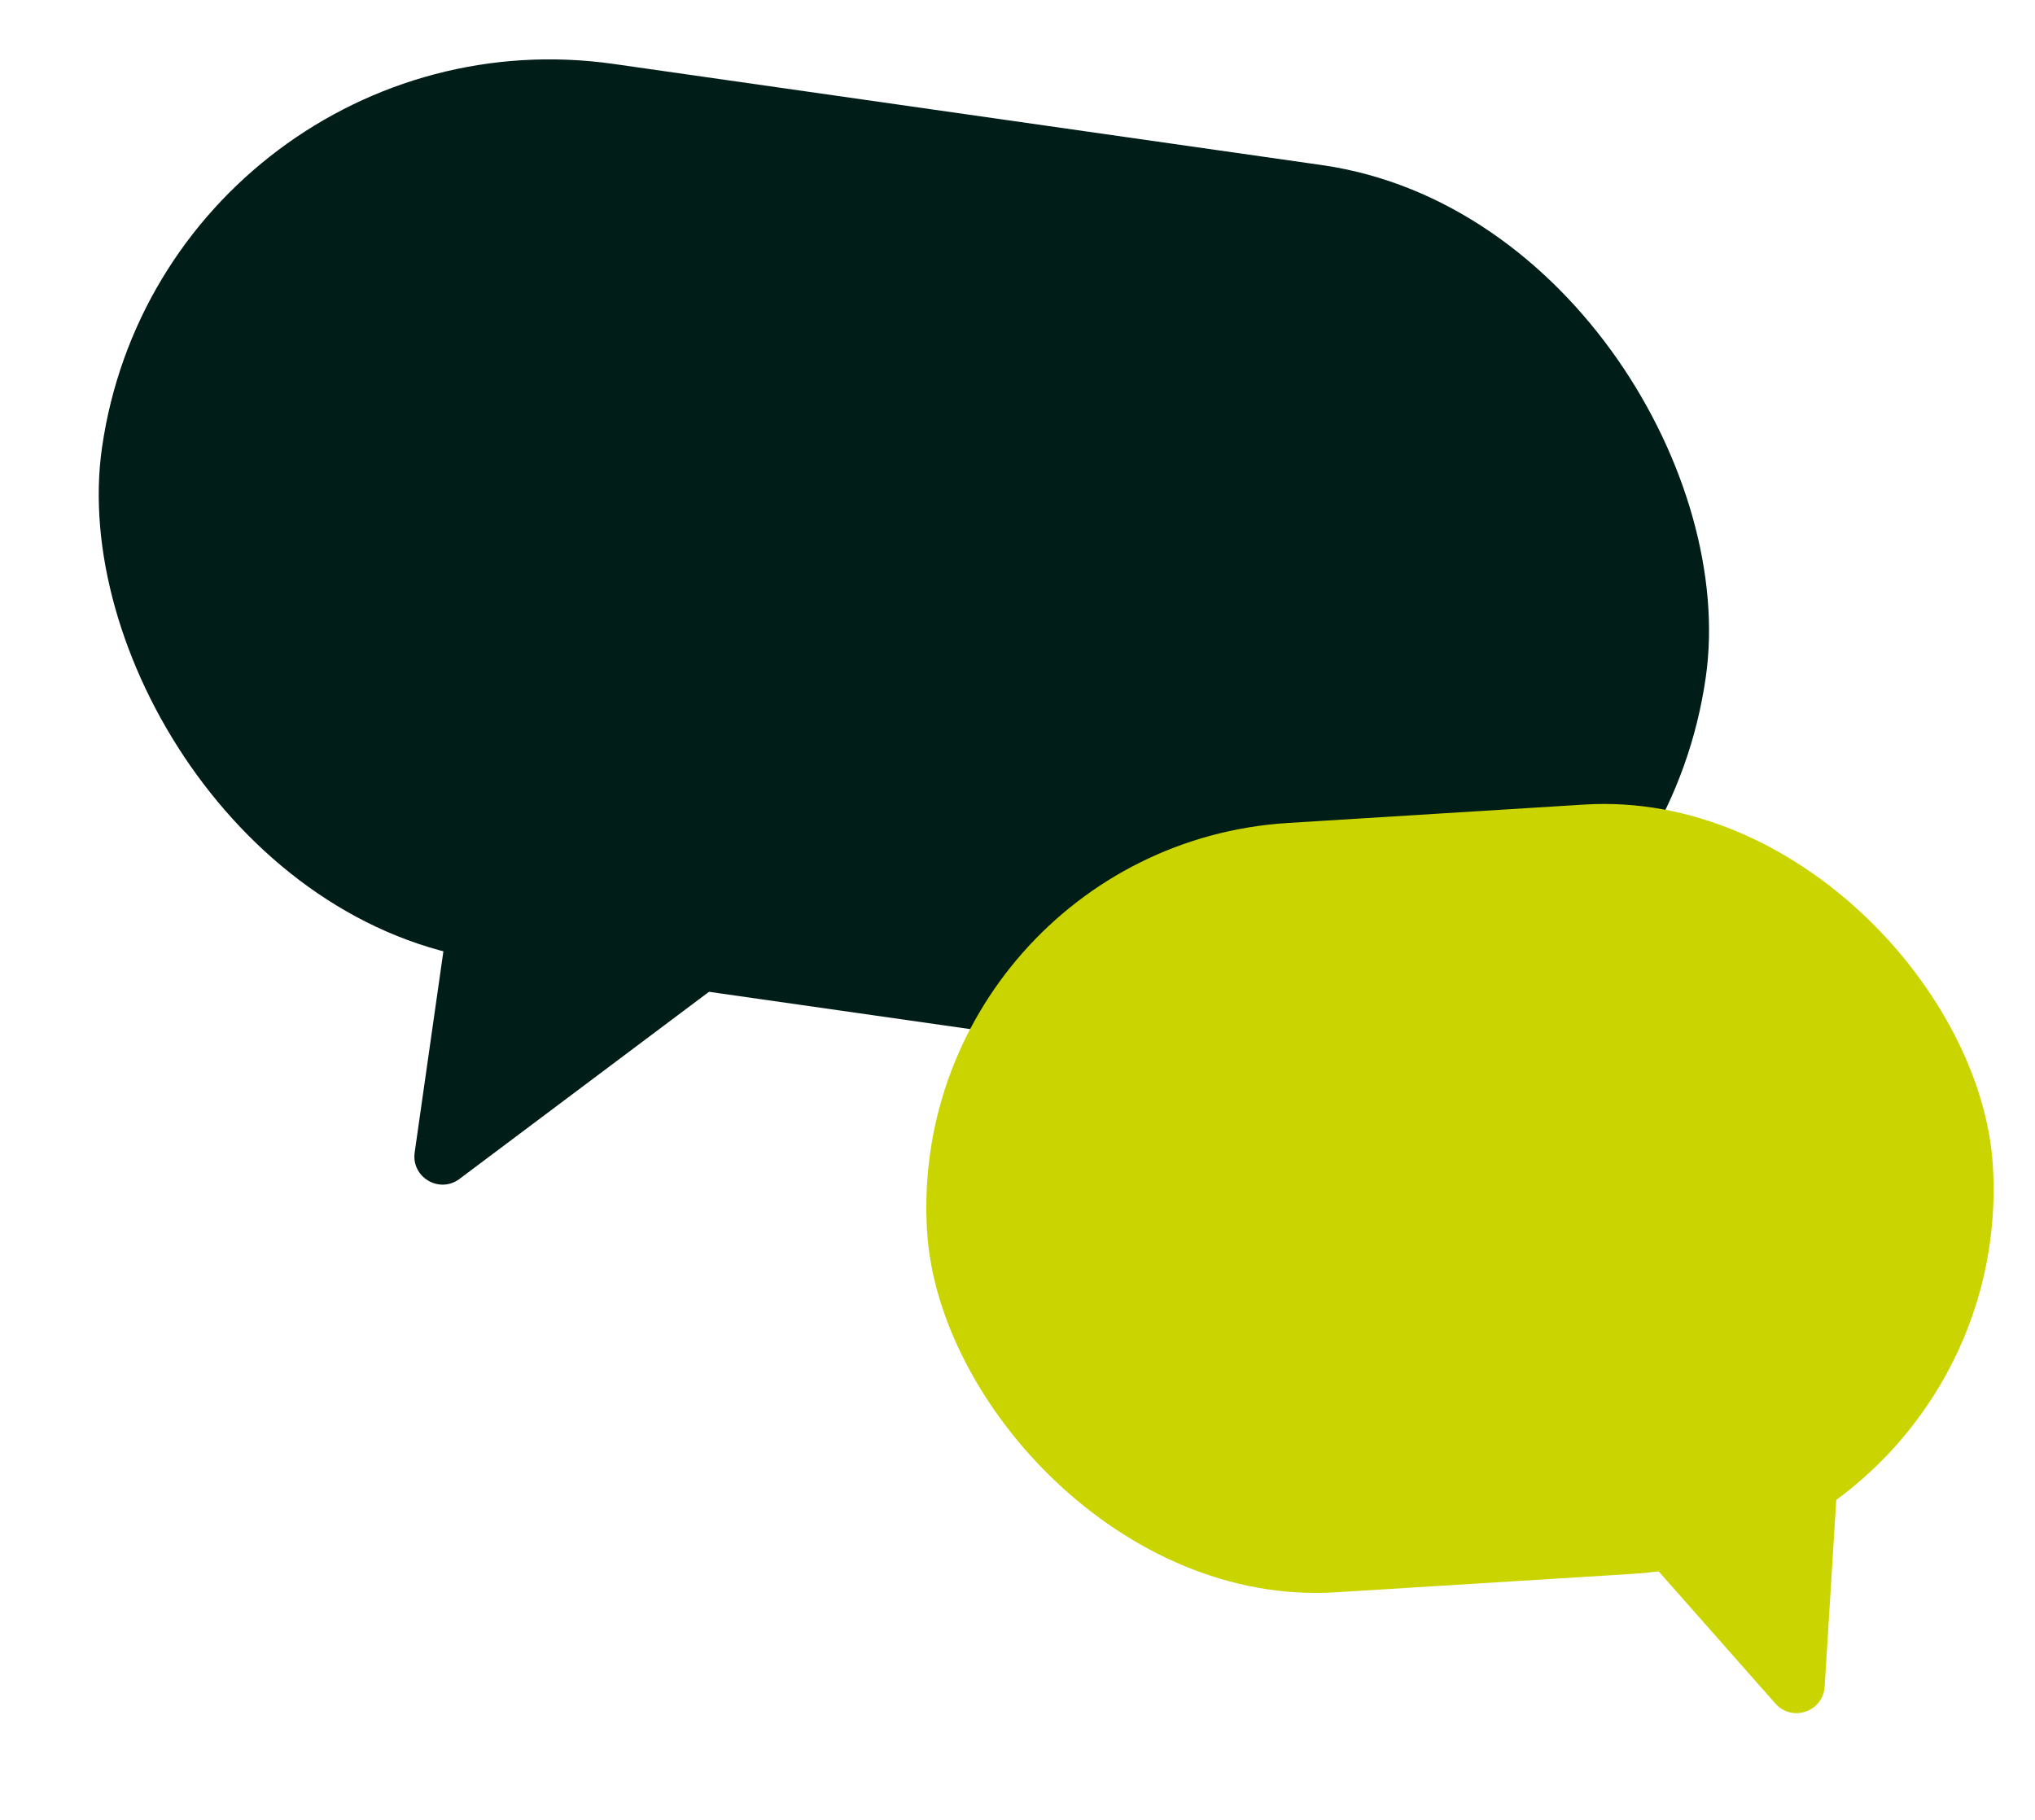
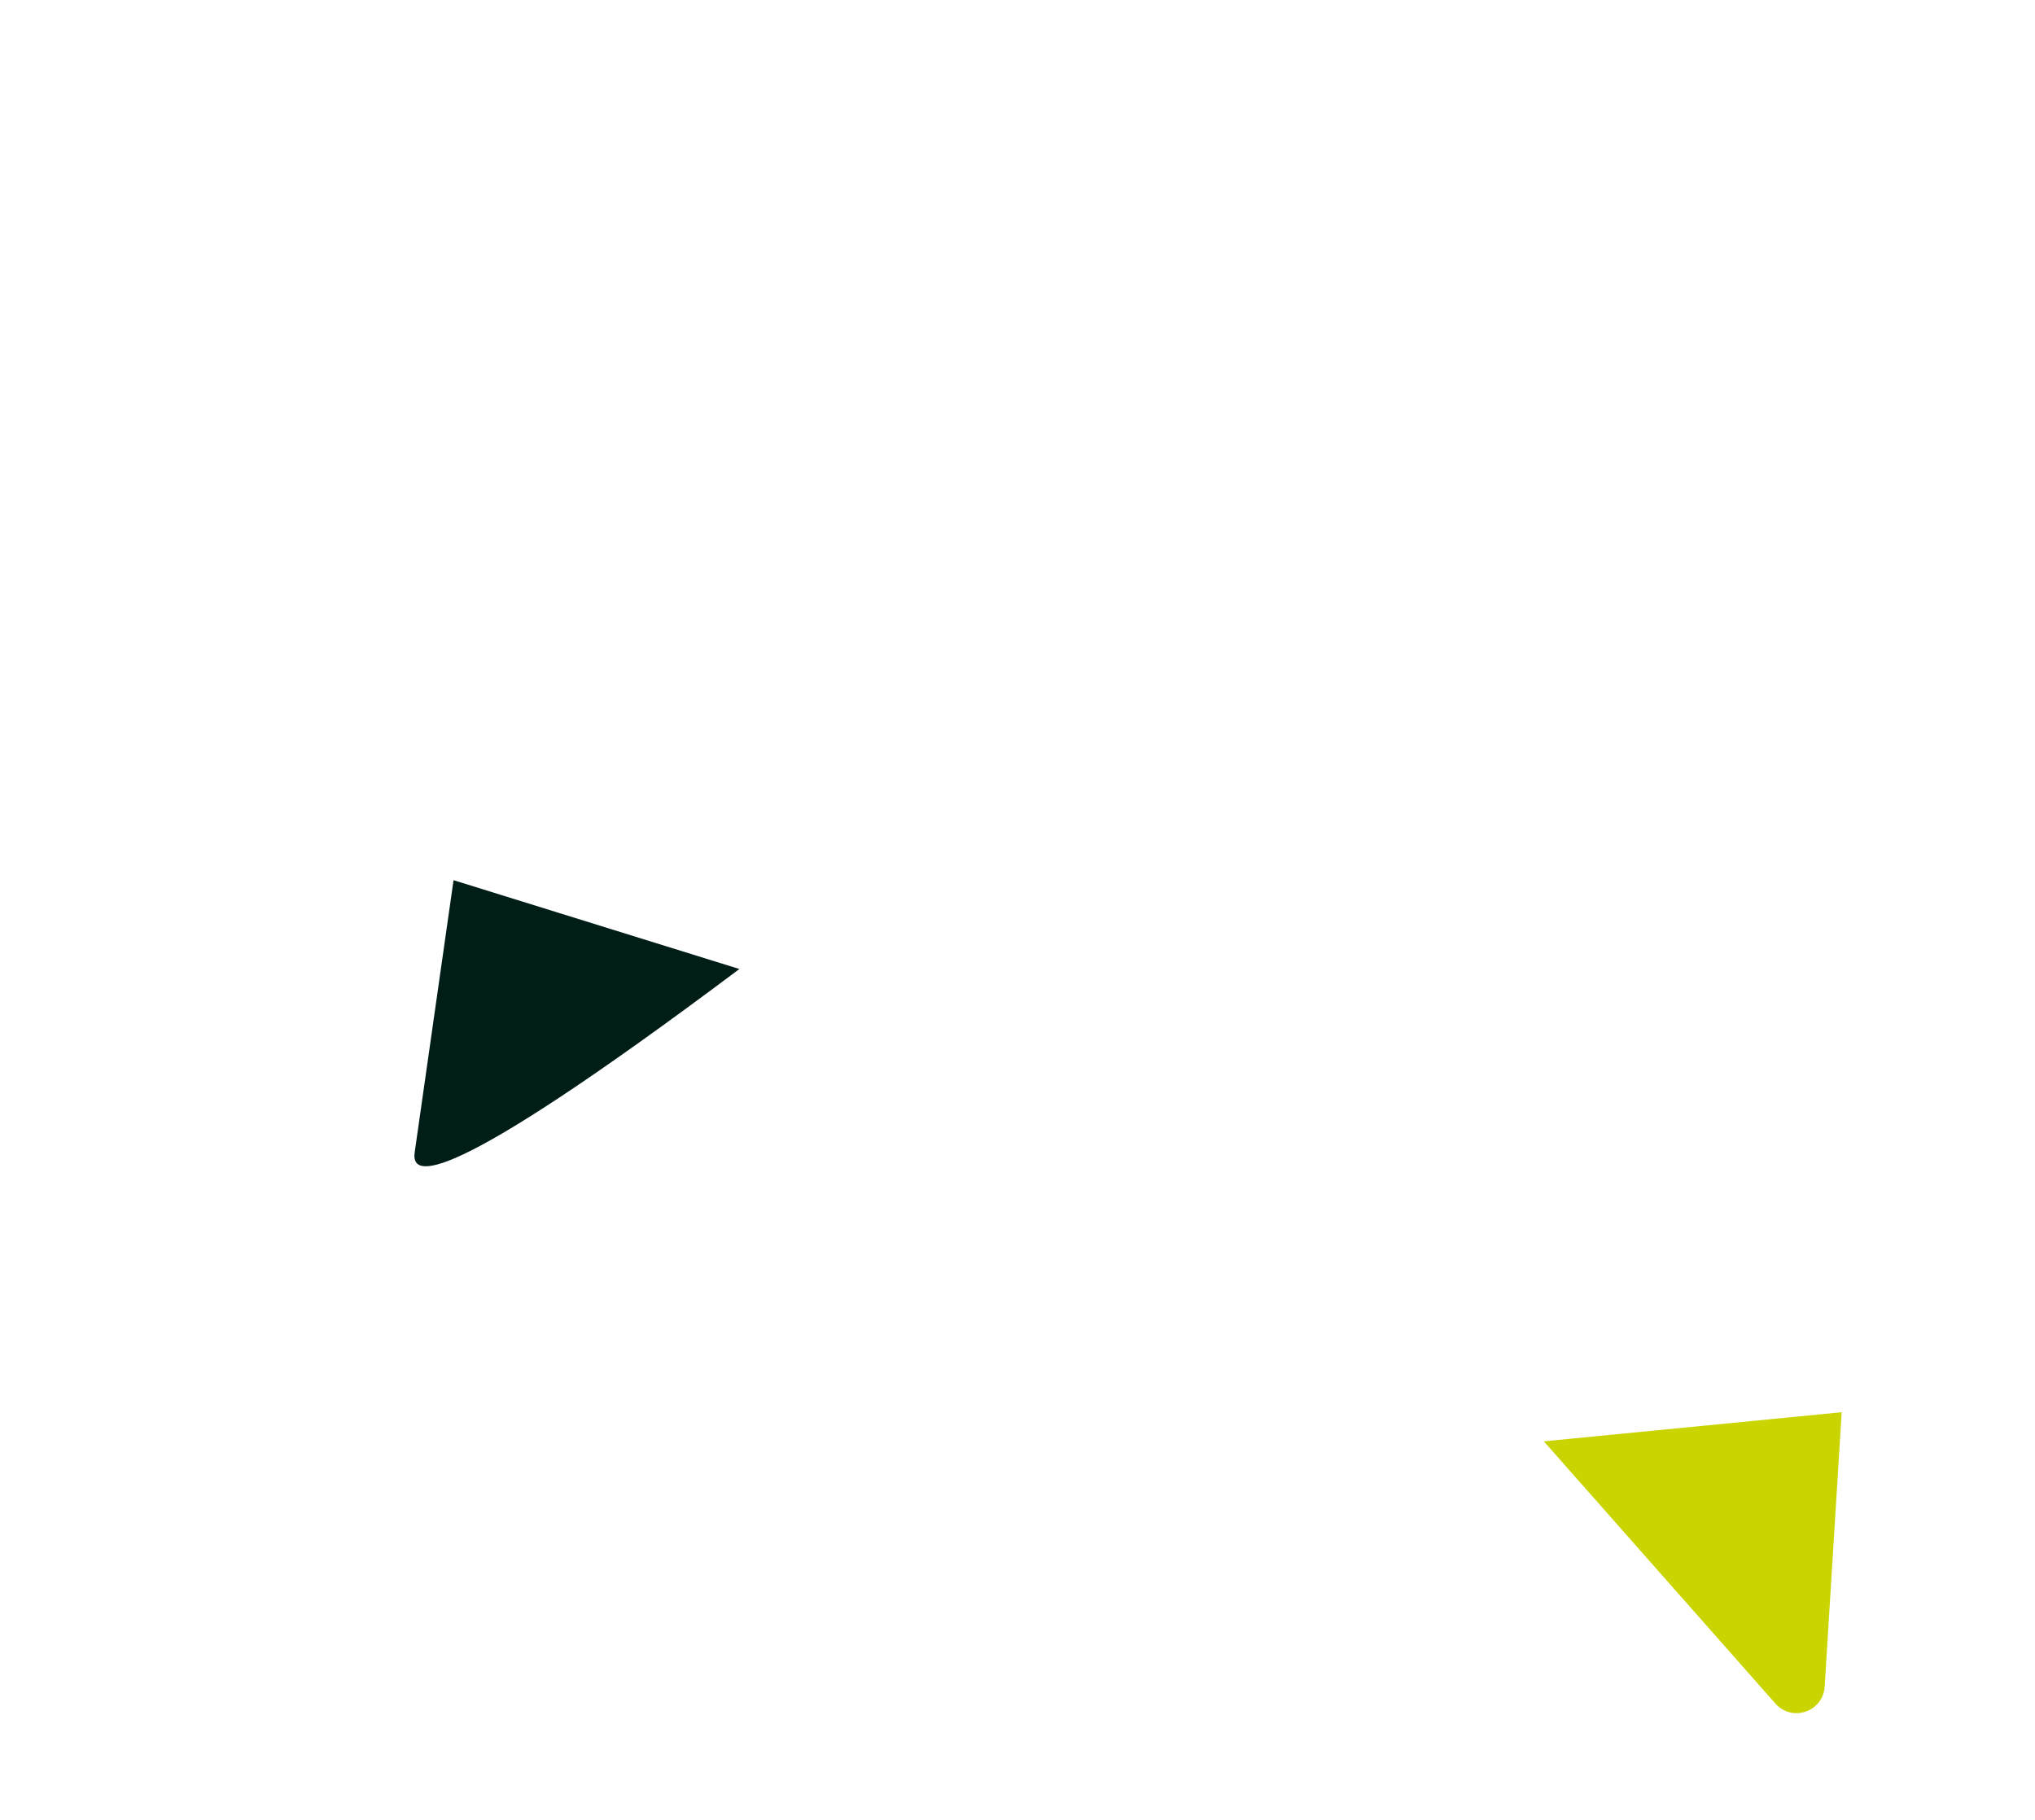
<svg xmlns="http://www.w3.org/2000/svg" width="142" height="127" viewBox="0 0 142 127" fill="none">
-   <rect x="11.579" width="113.051" height="63.158" rx="31.579" transform="rotate(8.128 11.579 0)" fill="#001D17" />
-   <path d="M28.936 80.418L31.648 61.422L51.593 67.62L32.062 82.269C30.661 83.32 28.688 82.152 28.936 80.418Z" fill="#001D17" />
-   <rect x="63.024" y="59.096" width="74.51" height="53.79" rx="26.895" transform="rotate(-3.553 63.024 59.096)" fill="#CAD400" />
+   <path d="M28.936 80.418L31.648 61.422L51.593 67.62C30.661 83.32 28.688 82.152 28.936 80.418Z" fill="#001D17" />
  <path d="M127.323 117.7L128.512 98.549L107.726 100.581L123.886 118.88C125.046 120.194 127.215 119.449 127.323 117.7Z" fill="#CAD400" />
</svg>